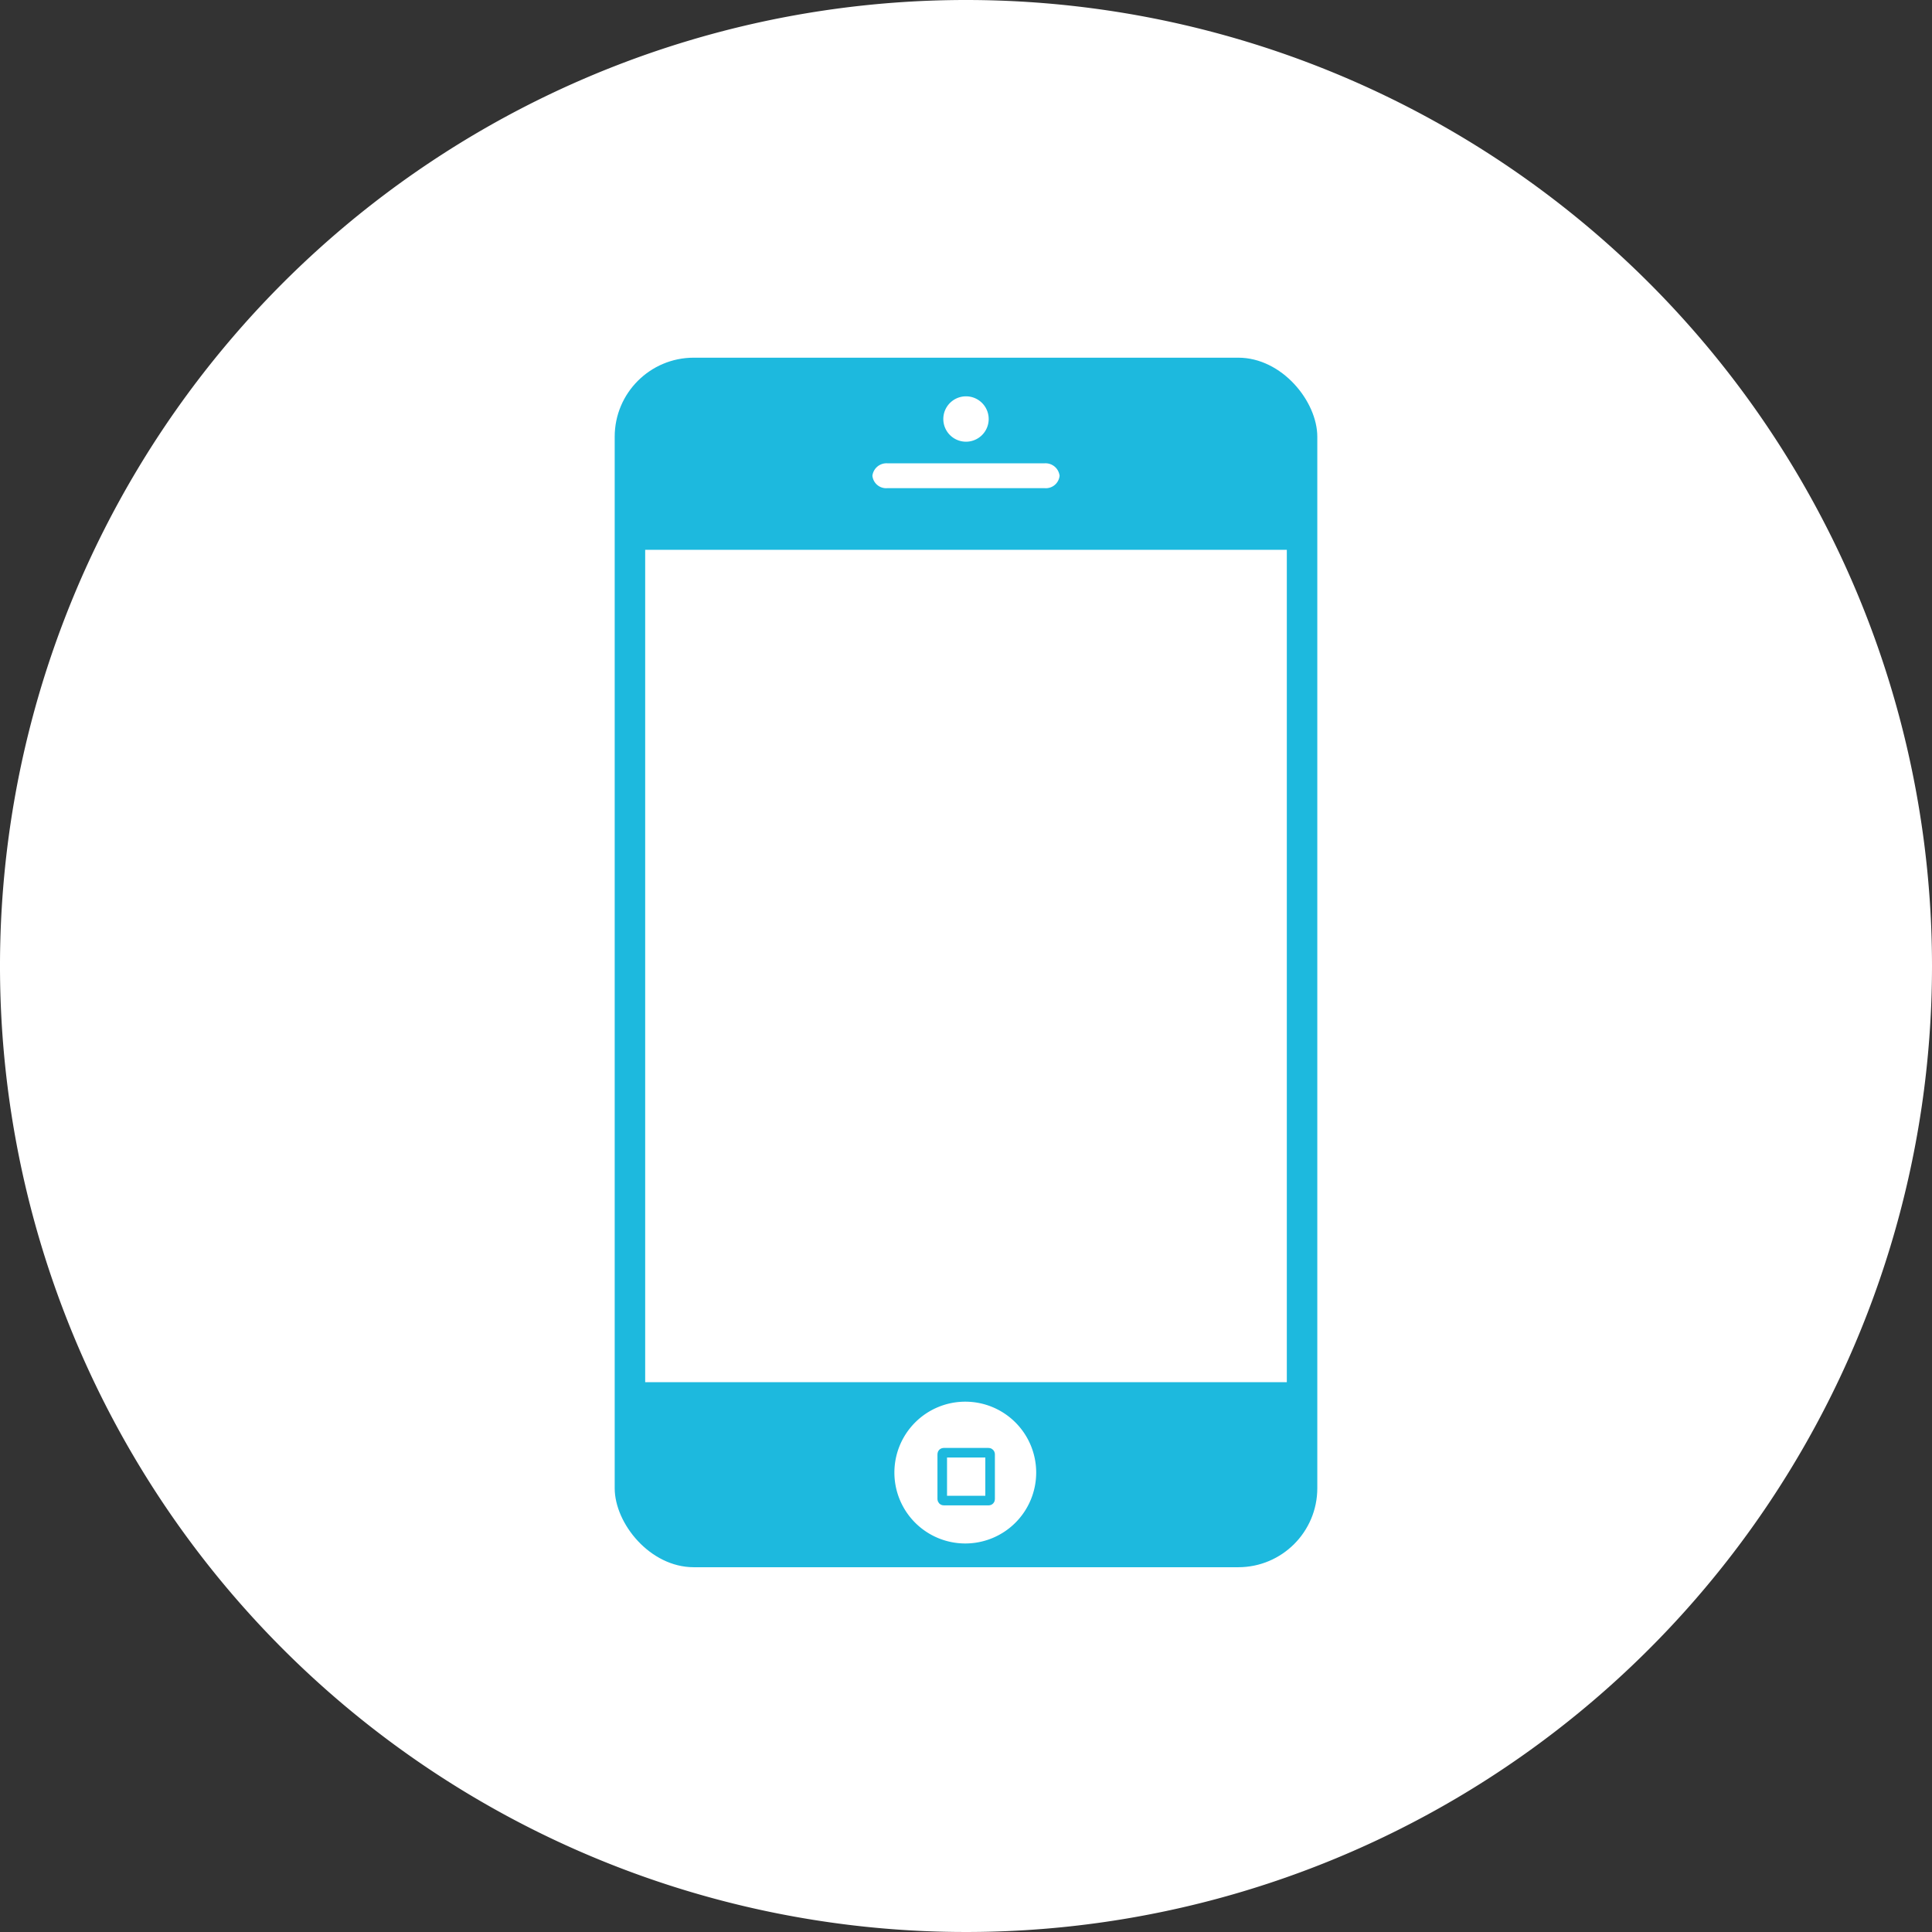
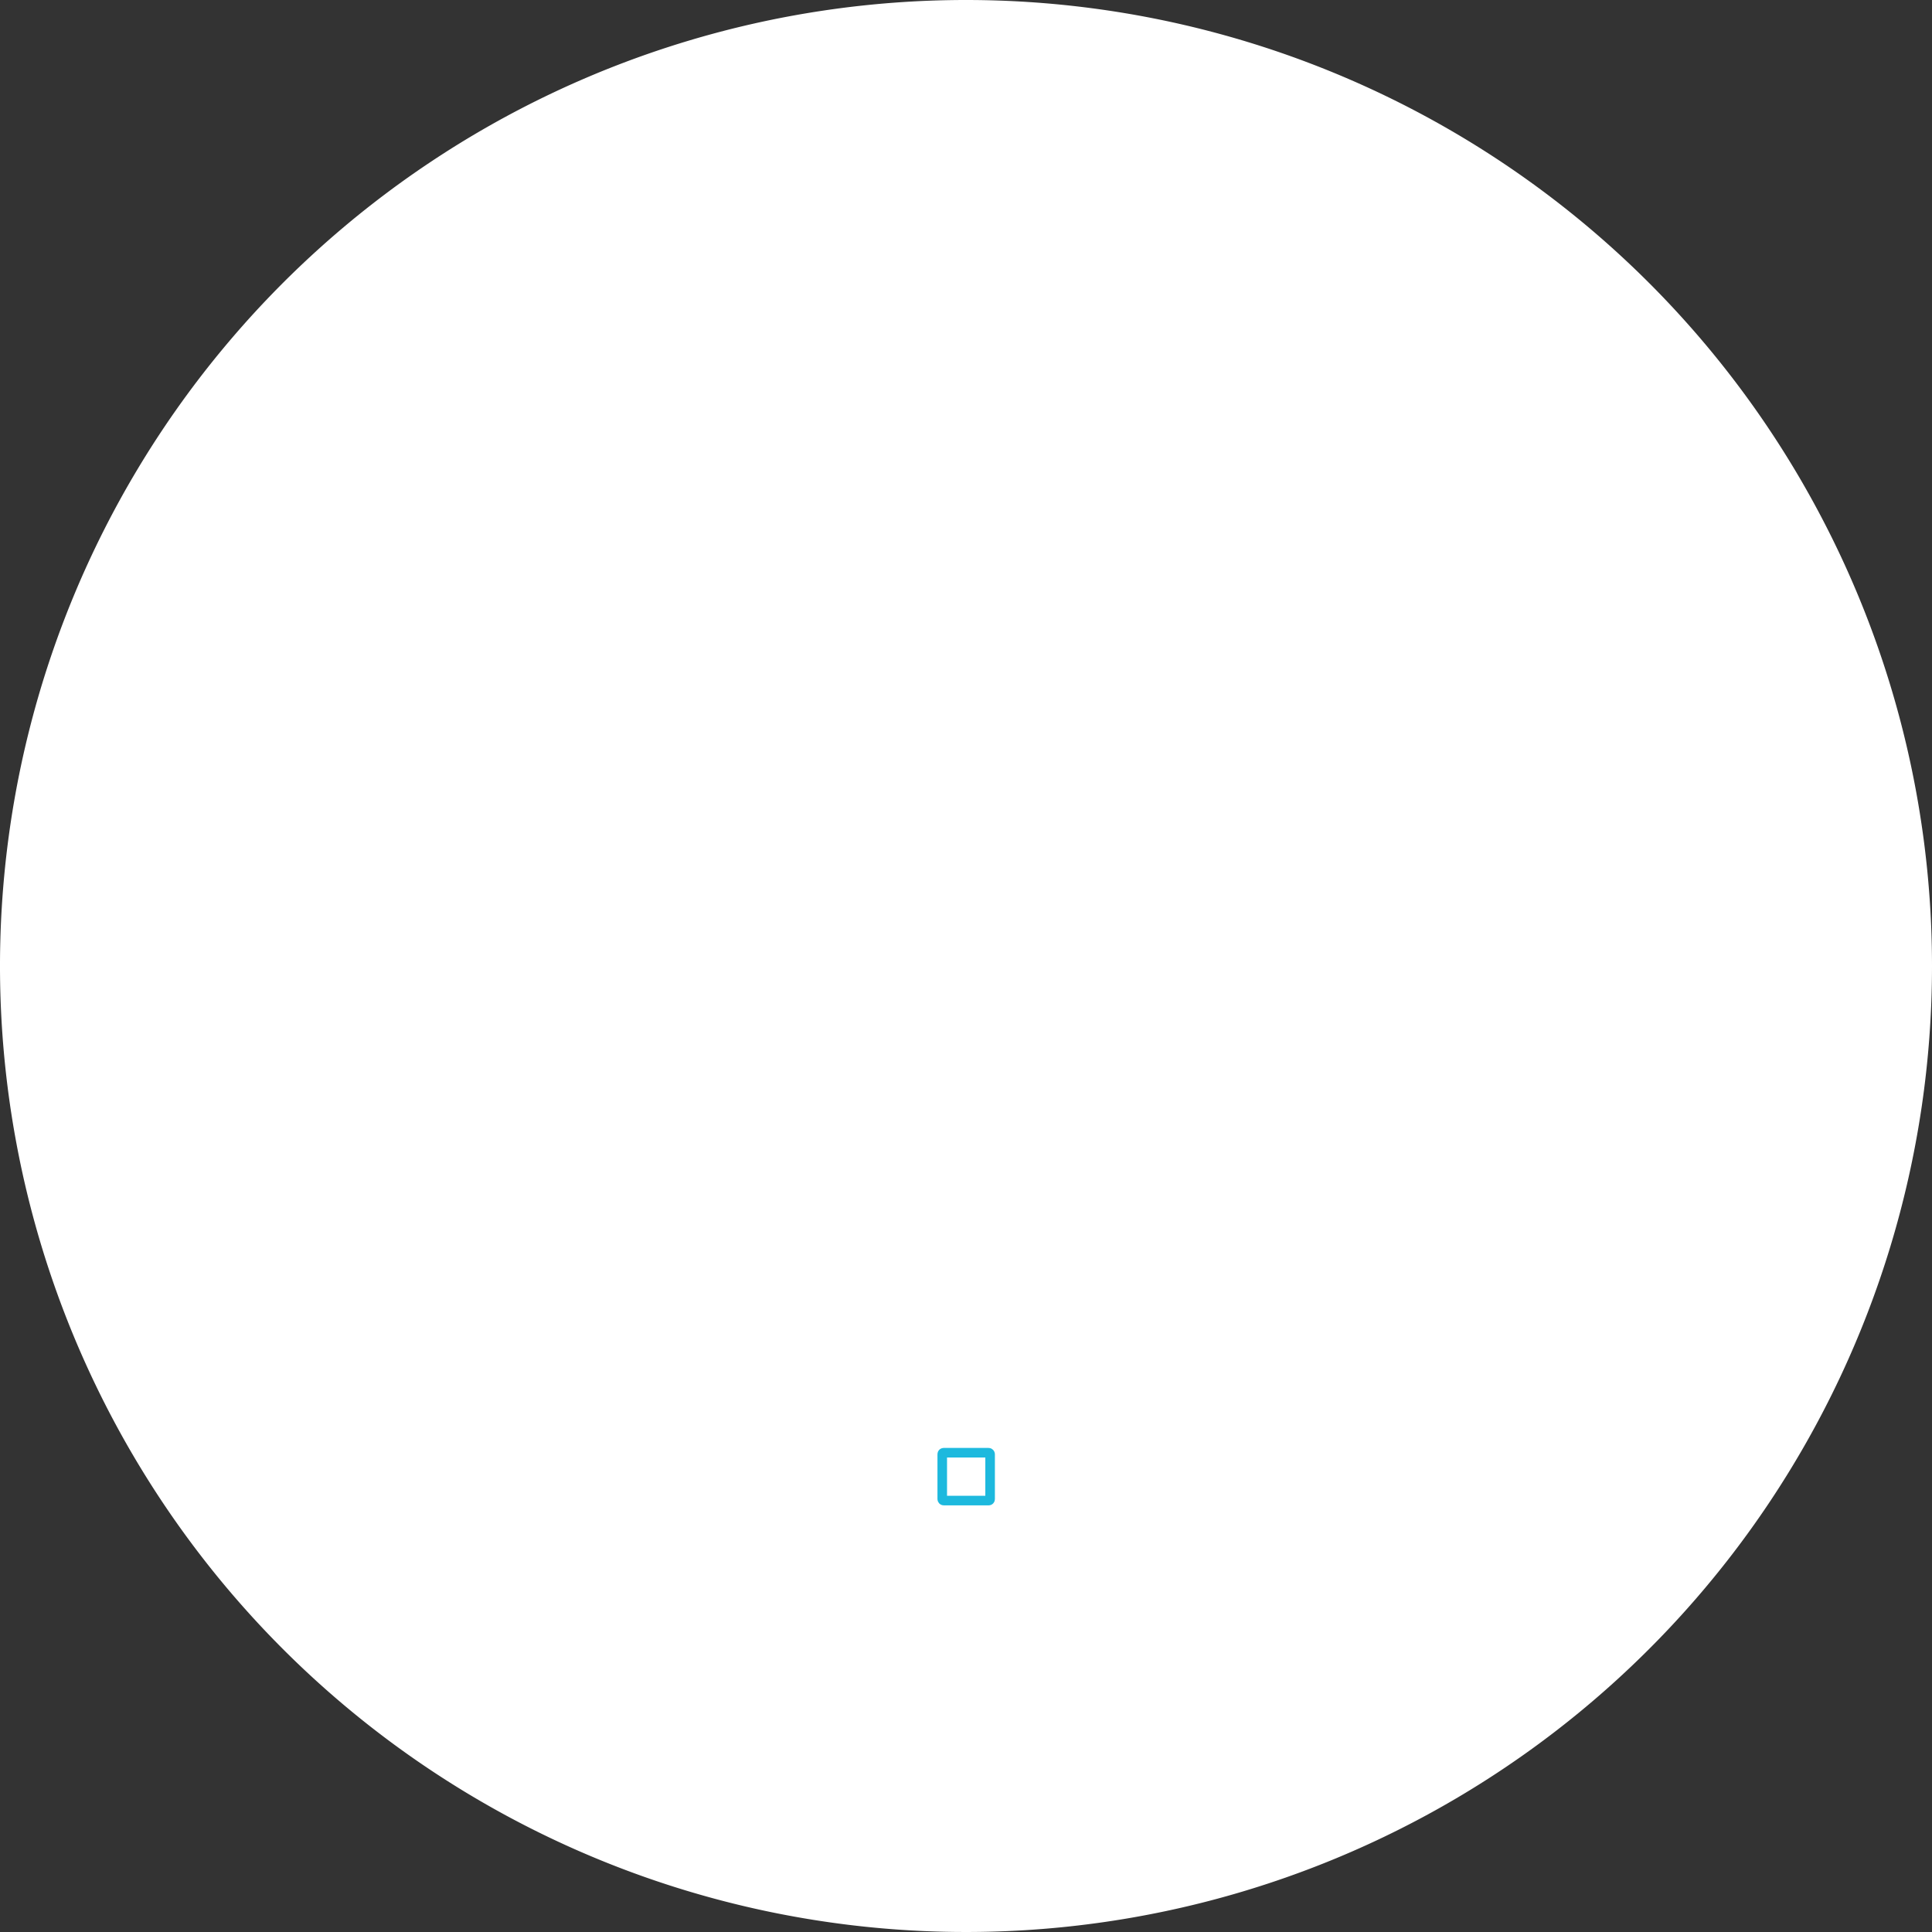
<svg xmlns="http://www.w3.org/2000/svg" id="レイヤー_1" data-name="レイヤー 1" viewBox="0 0 54.5 54.5">
  <rect x="0" y="0" width="54.5" height="54.5" fill="#333333" stroke="none" />
  <defs>
    <style>.cls-1{fill:#fff;}.cls-2{fill:#1db9de;}.cls-3{fill:none;stroke:#1db9de;stroke-miterlimit:10;stroke-width:0.27px;}</style>
  </defs>
  <path class="cls-1" d="M710.13,384.05a27.25,27.25,0,1,1-27.25-27.25A27.25,27.25,0,0,1,710.13,384.05Z" transform="translate(-655.63 -356.8)" />
-   <rect class="cls-2" x="17.34" y="10.09" width="19.82" height="34.12" rx="2.23" />
-   <rect class="cls-1" x="18.2" y="15.51" width="18.1" height="23.48" />
  <path class="cls-1" d="M684.86,398.34a2,2,0,1,1-2-2A2,2,0,0,1,684.86,398.34Z" transform="translate(-655.63 -356.8)" />
  <path class="cls-1" d="M683.52,368.62a.64.64,0,1,1-.64-.64A.64.64,0,0,1,683.52,368.62Z" transform="translate(-655.63 -356.8)" />
  <path class="cls-1" d="M685.52,370.22a.39.39,0,0,1-.43.35h-4.42a.39.39,0,0,1-.43-.35.4.4,0,0,1,.43-.35h4.42A.4.4,0,0,1,685.52,370.22Z" transform="translate(-655.63 -356.8)" />
  <rect class="cls-3" x="26.58" y="40.98" width="1.35" height="1.35" rx="0.04" />
</svg>